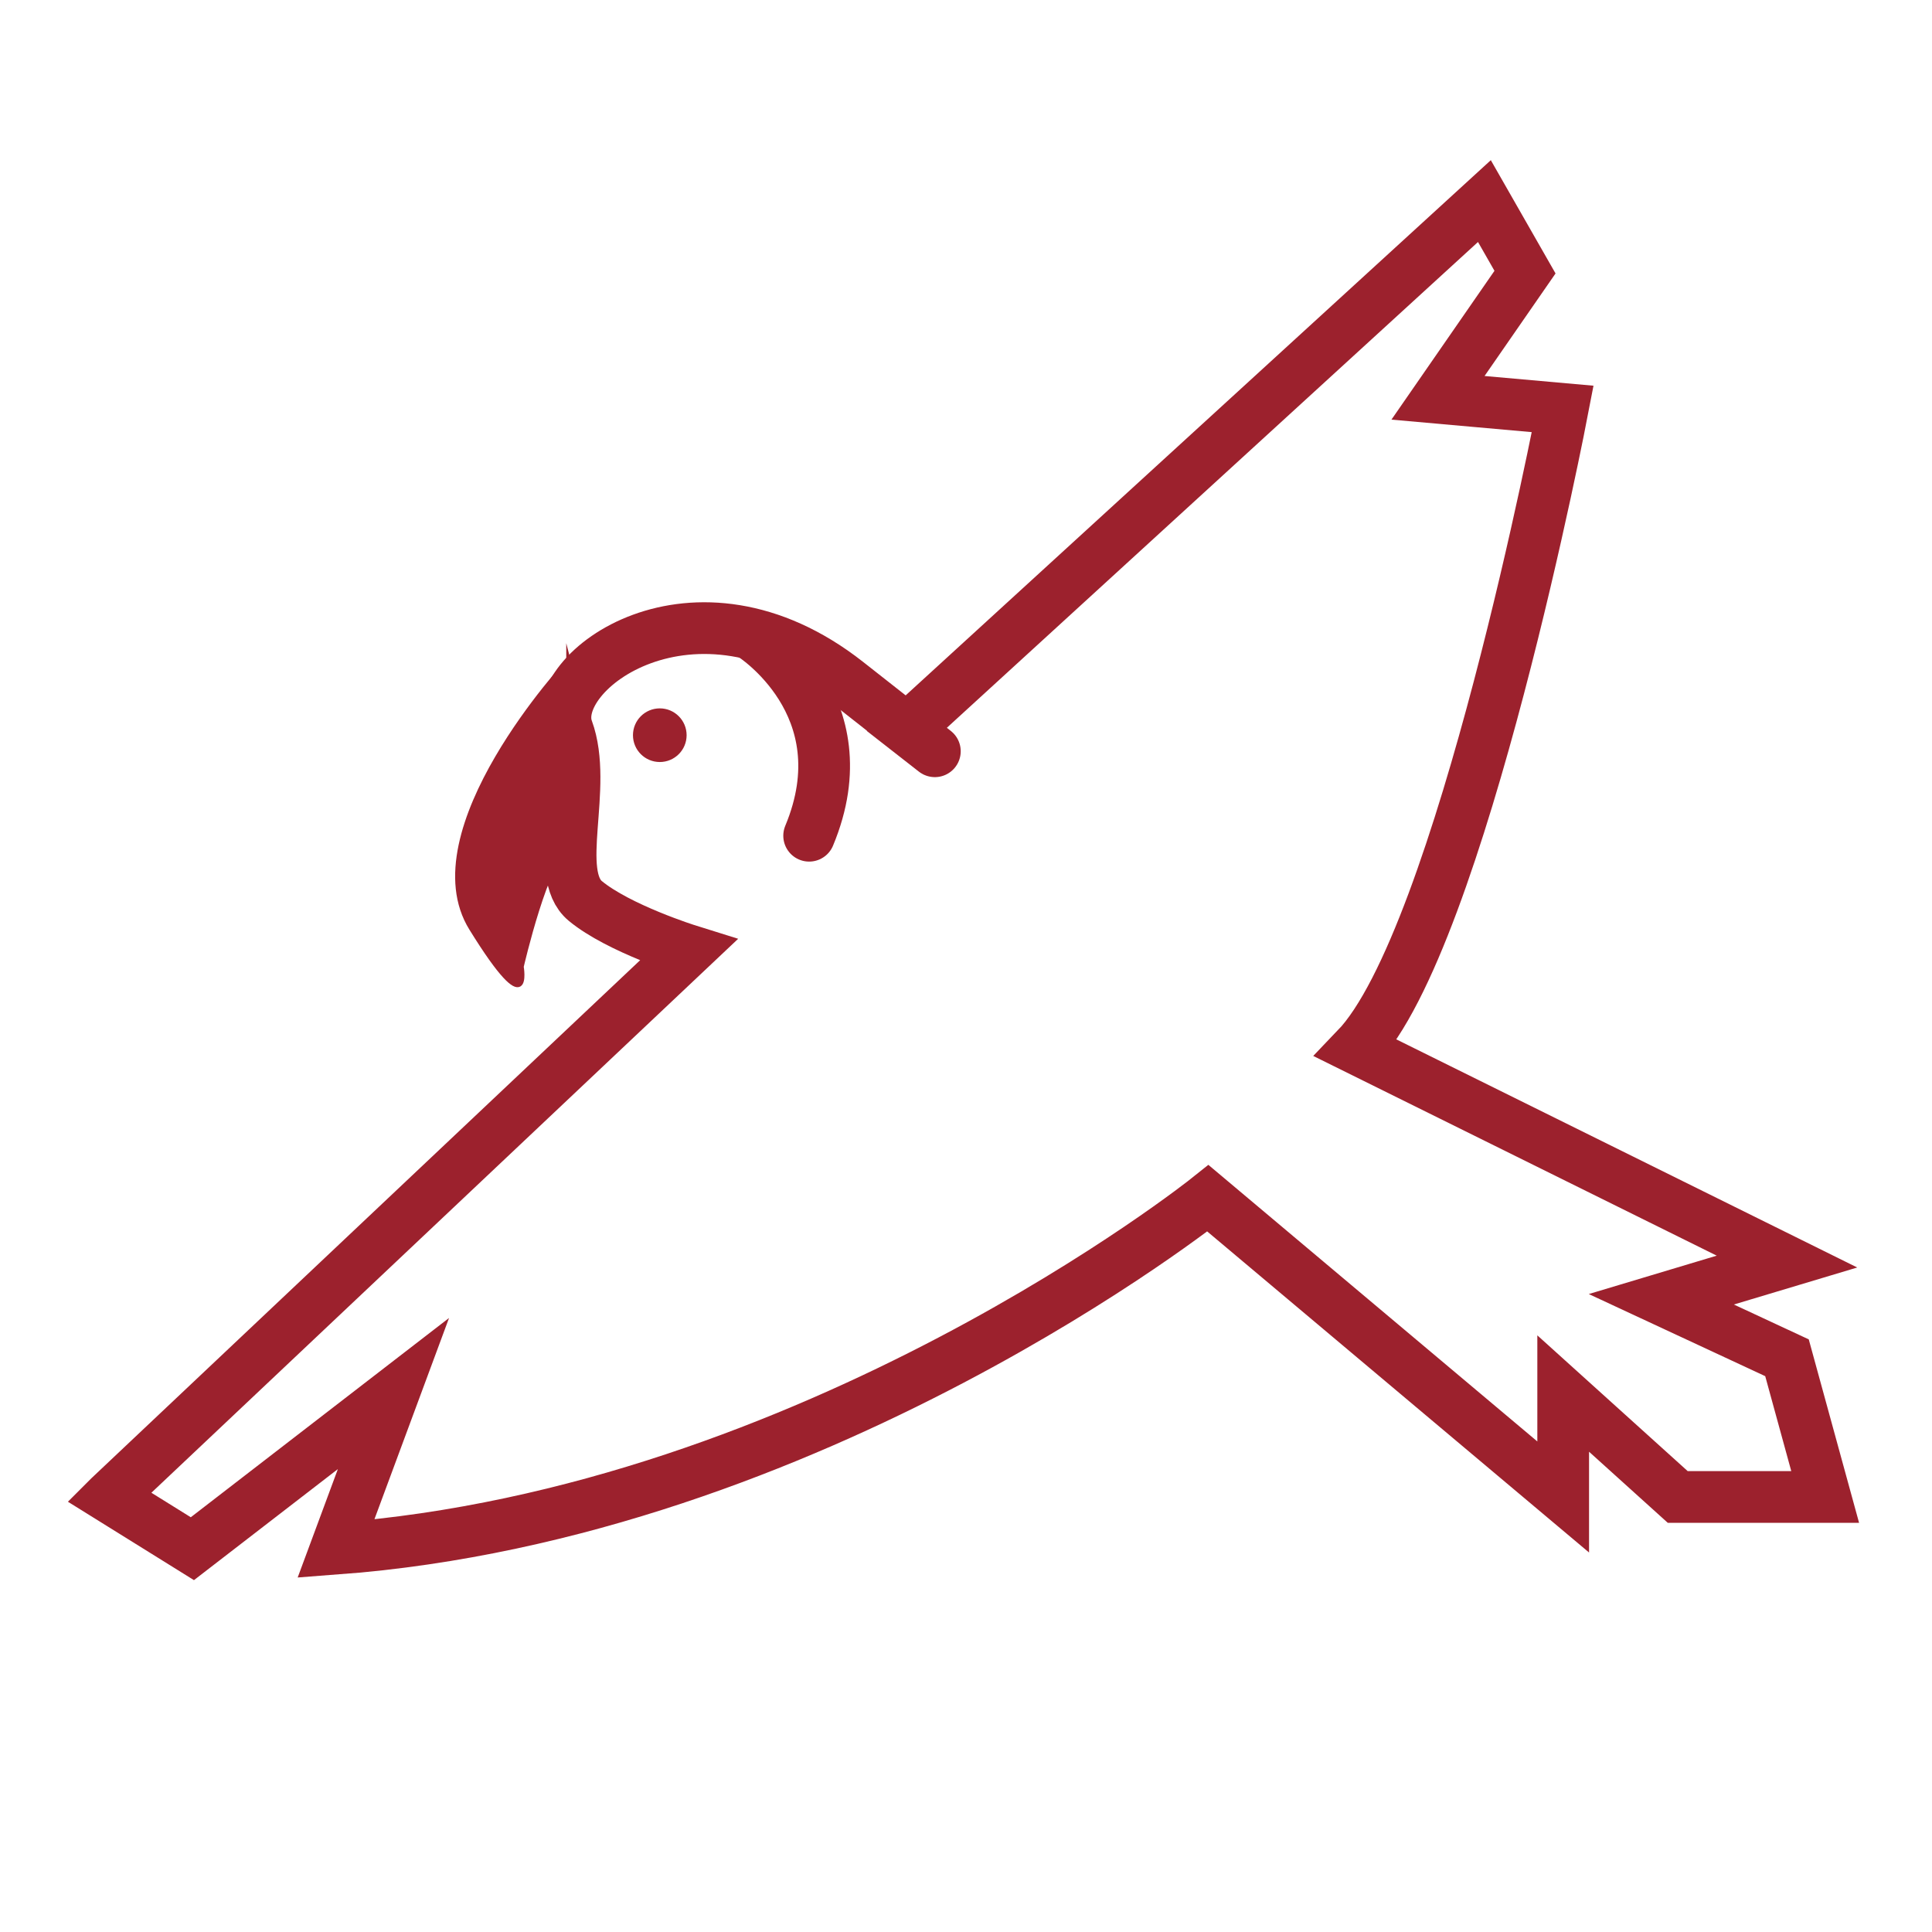
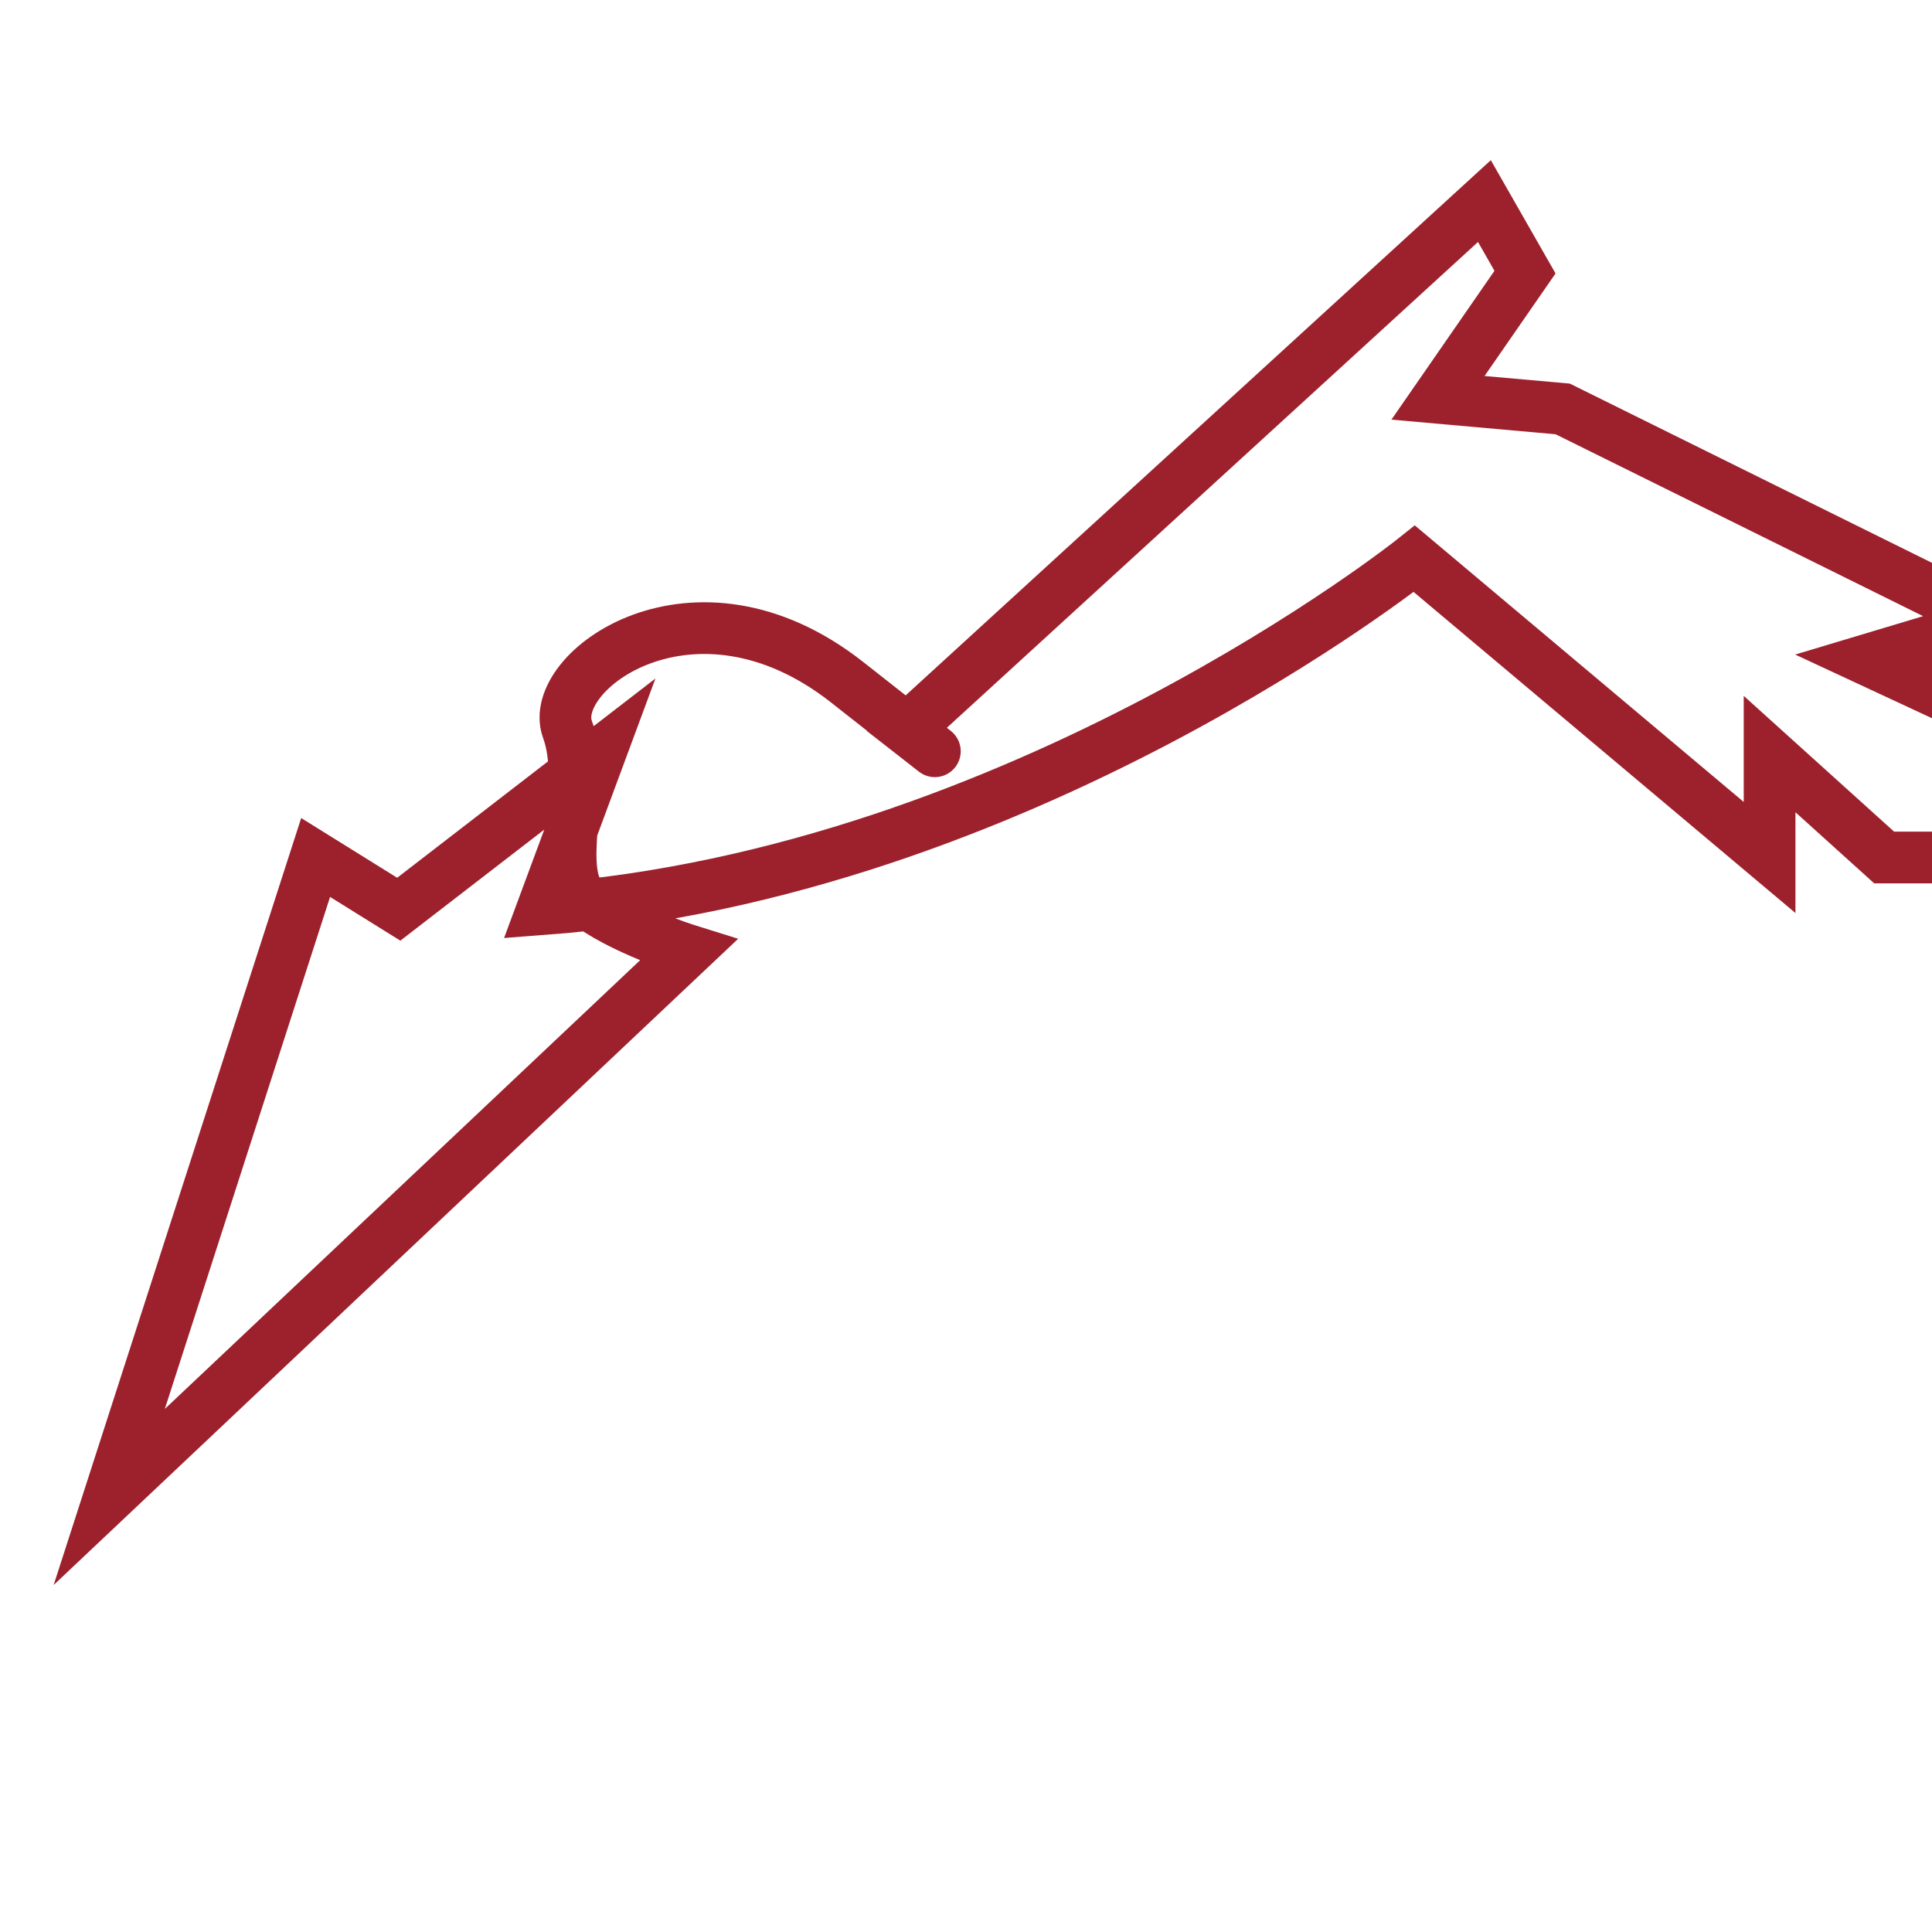
<svg xmlns="http://www.w3.org/2000/svg" id="Layer_1" version="1.1" viewBox="0 0 399.7 399.7">
  <defs>
    <style>
      .st0, .st1 {
        fill: none;
        stroke-linecap: round;
        stroke-width: 10.7px;
      }

      .st0, .st1, .st2 {
        stroke: #9c212d;
      }

      .st0, .st2 {
        stroke-miterlimit: 10;
      }

      .st1 {
        stroke-linejoin: round;
      }

      .st2 {
        fill: #9c212d;
        stroke-width: .9px;
      }
    </style>
  </defs>
-   <circle class="st2" cx="136.5" cy="152.1" r="5.1" />
-   <path class="st0" d="M22.6,309.7l119.8-113.1s-14.4-4.5-21.3-10.2c-6.9-5.7.7-23.5-3.7-35.5-4.4-12,26.2-34.6,57.8-9.8,31.7,24.9,12.4,9.8,12.4,9.8l119.5-109.3,8.4,14.7-18,26,25.8,2.3s-21,109.7-42.7,132.3l89.1,44.1-26,7.8,26,12.1,7.9,28.8h-30.5l-23.7-21.4v21.4l-73.5-61.8s-81.5,65.1-180.4,72.5l11.9-32.1-41.6,32.1-17.2-10.7h0Z" />
-   <path class="st1" d="M155.5,131.3s23.2,14.5,11.9,41.6" />
-   <path class="st2" d="M117.6,136.7s-32.7,35.1-20.1,55.4c12.6,20.4,10.4,7.9,10.4,7.9,0,0,5.3-23,9.7-24.5s3.7-24.6,3.7-24.6l-3.7-14.3h0Z" />
+   <path class="st0" d="M22.6,309.7l119.8-113.1s-14.4-4.5-21.3-10.2c-6.9-5.7.7-23.5-3.7-35.5-4.4-12,26.2-34.6,57.8-9.8,31.7,24.9,12.4,9.8,12.4,9.8l119.5-109.3,8.4,14.7-18,26,25.8,2.3l89.1,44.1-26,7.8,26,12.1,7.9,28.8h-30.5l-23.7-21.4v21.4l-73.5-61.8s-81.5,65.1-180.4,72.5l11.9-32.1-41.6,32.1-17.2-10.7h0Z" />
</svg>